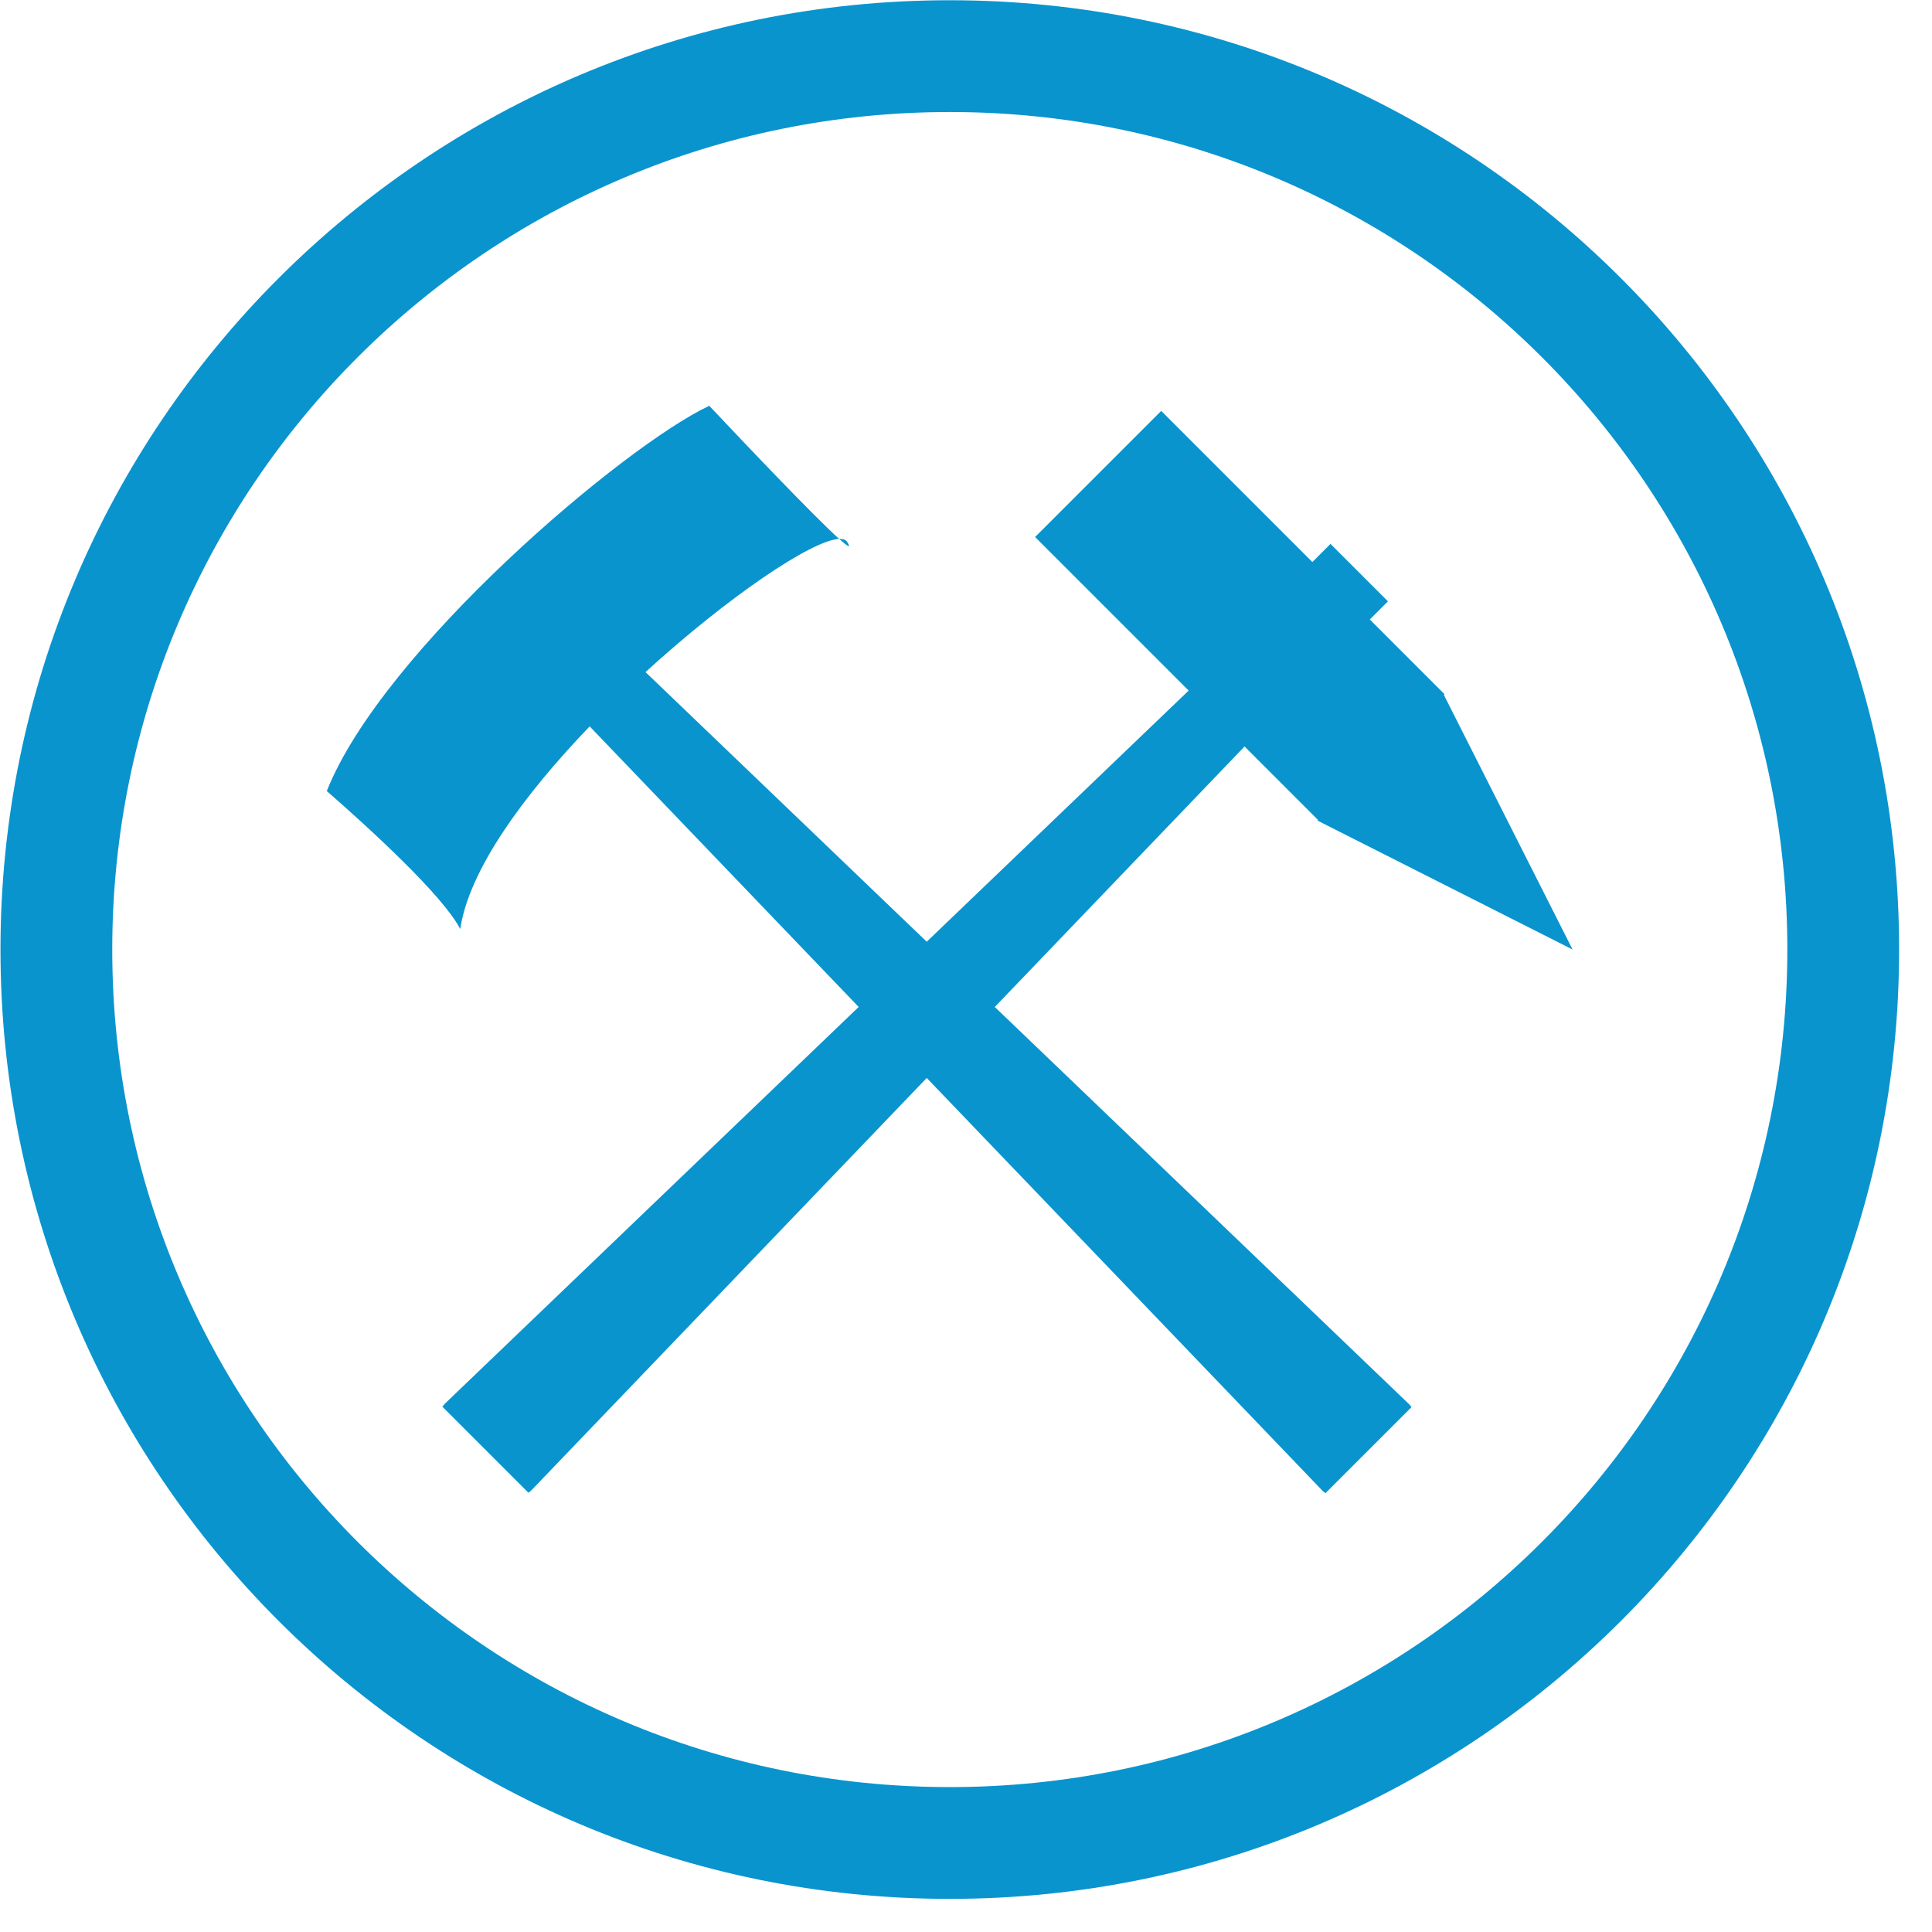
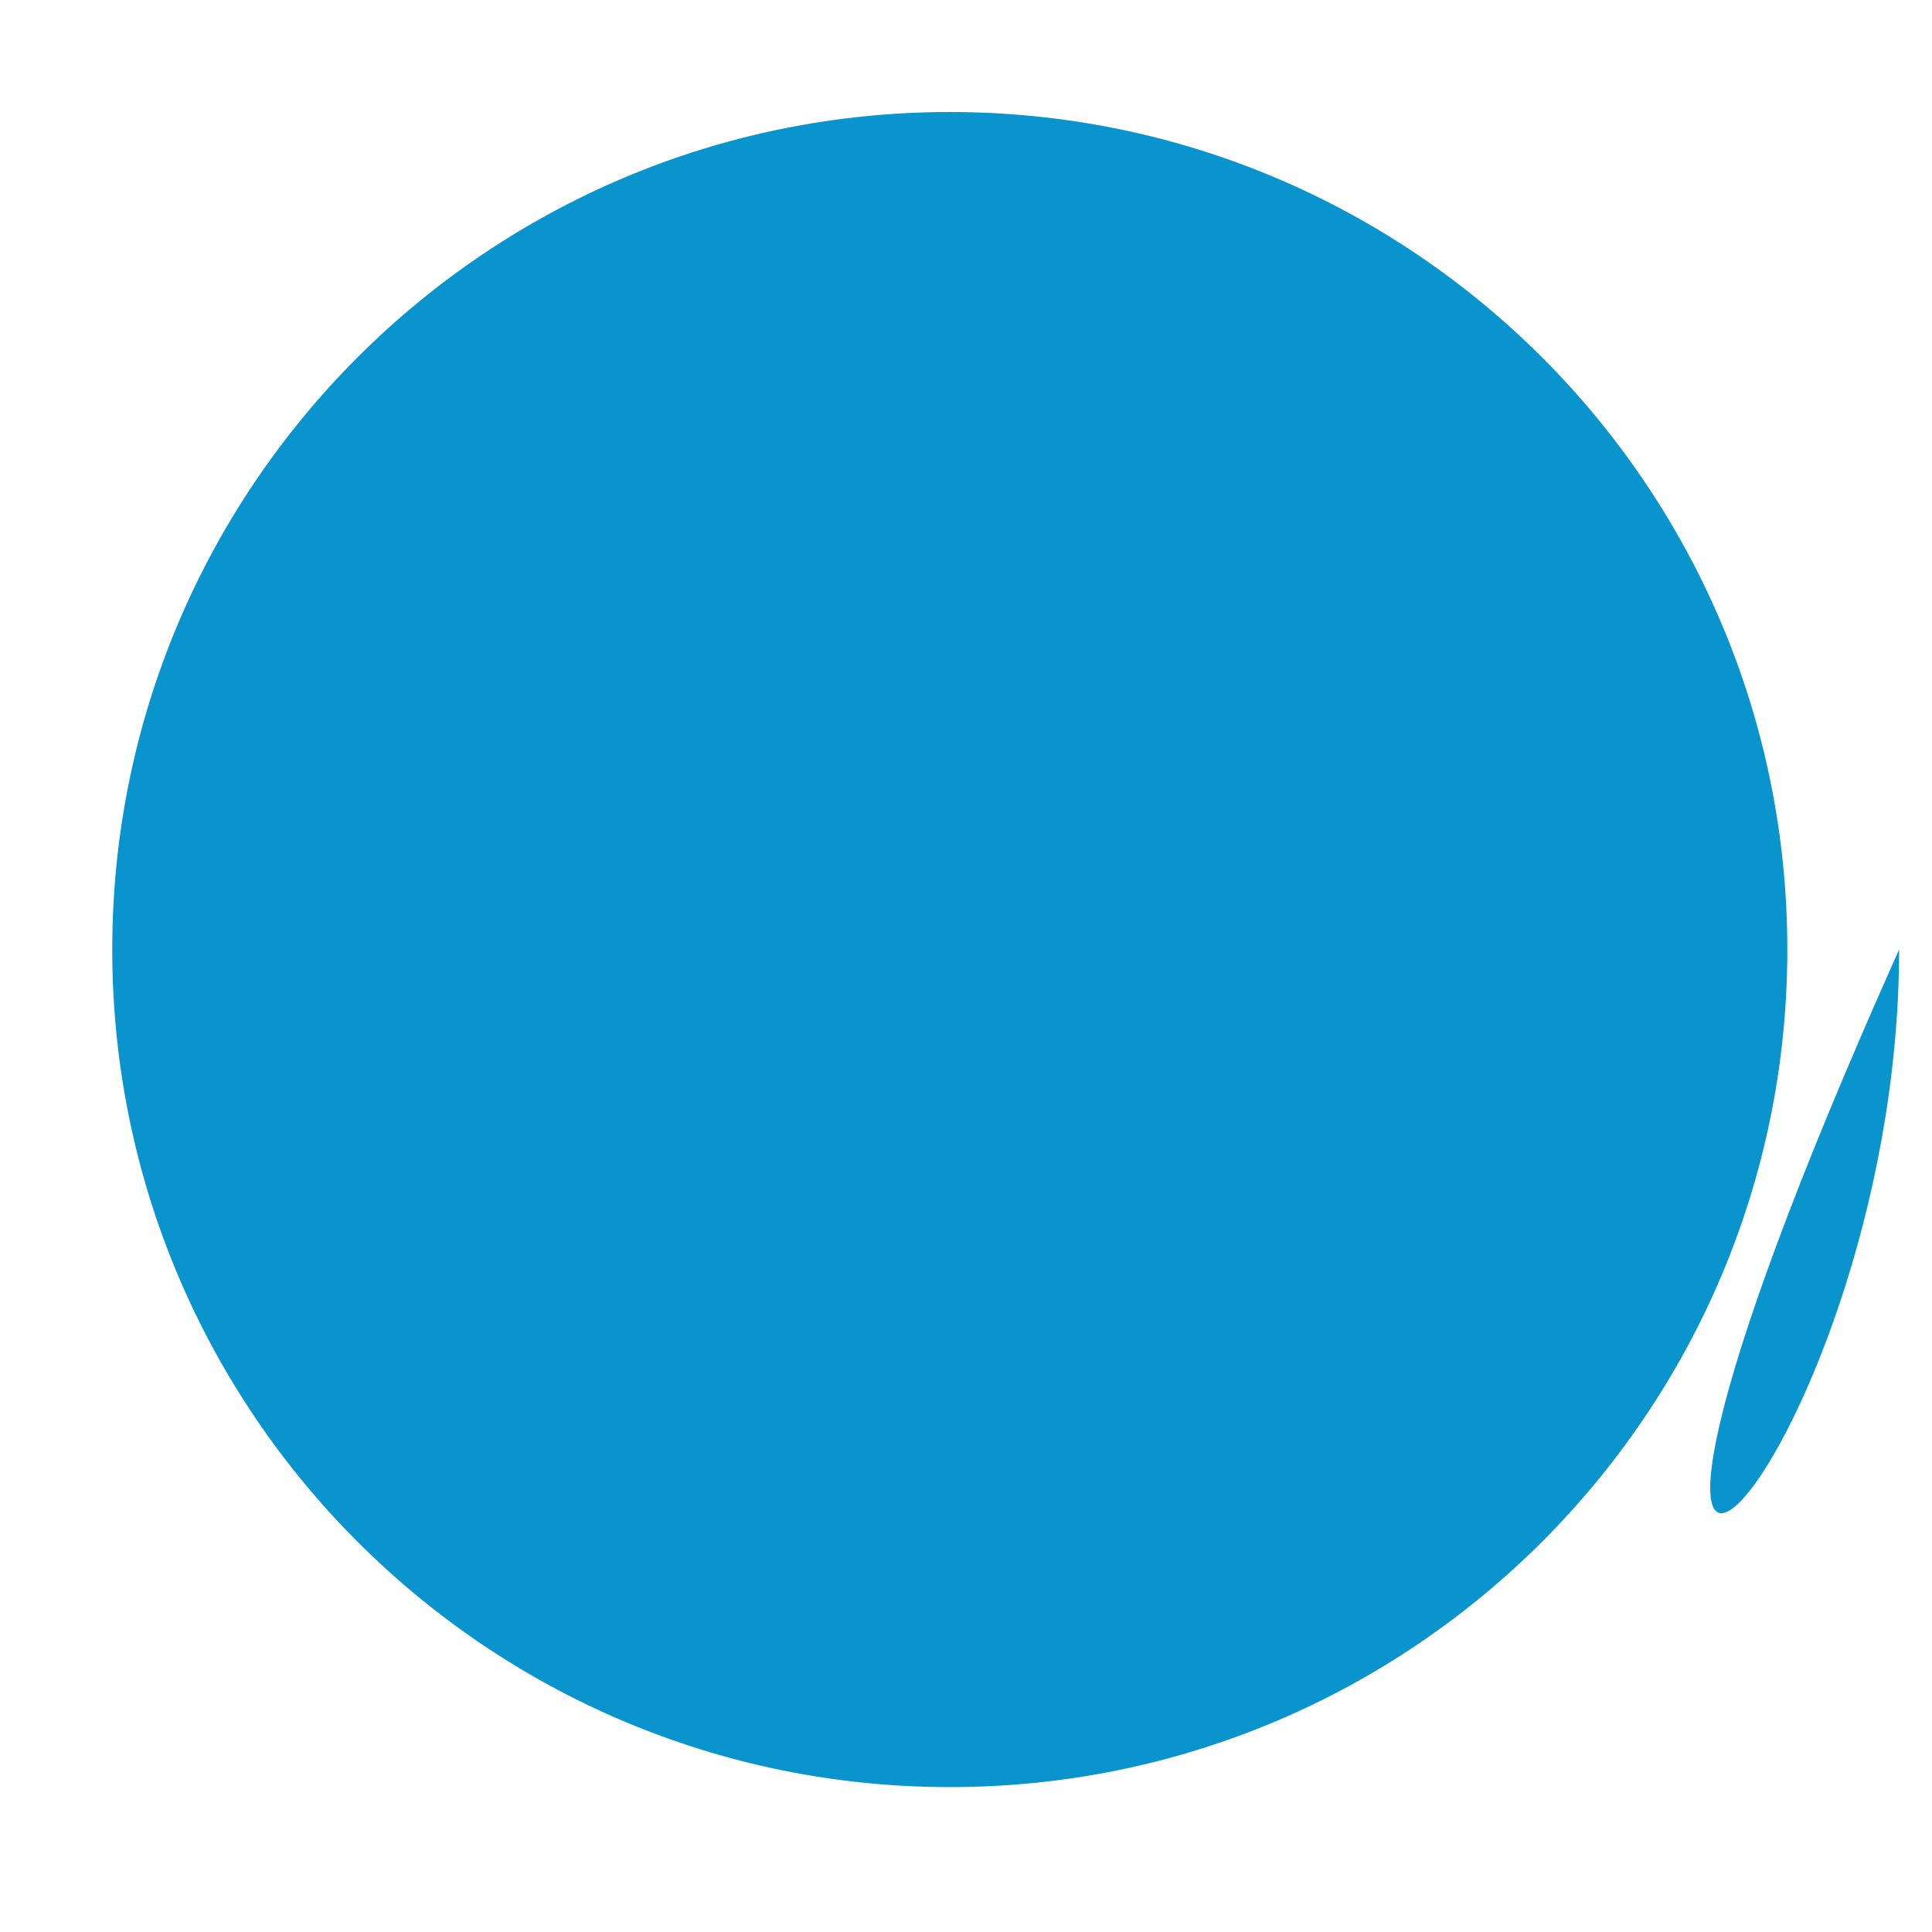
<svg xmlns="http://www.w3.org/2000/svg" xmlns:ns1="http://sodipodi.sourceforge.net/DTD/sodipodi-0.dtd" xmlns:ns2="http://www.inkscape.org/namespaces/inkscape" version="1.1" id="svg1" width="609.333" height="609.333" viewBox="0 0 609.333 609.333" ns1:docname="Bergbau.svg" ns2:version="1.3 (0e150ed6c4, 2023-07-21)">
  <defs id="defs1">
    <clipPath clipPathUnits="userSpaceOnUse" id="clipPath2">
      <path d="M 0,0 H 457 V 457 H 0 Z" transform="translate(-449.22,-232.39)" id="path2" />
    </clipPath>
    <clipPath clipPathUnits="userSpaceOnUse" id="clipPath4">
-       <path d="M 0,0 H 457 V 457 H 0 Z" transform="translate(-341.698,-292.785)" id="path4" />
-     </clipPath>
+       </clipPath>
  </defs>
  <ns1:namedview id="namedview1" pagecolor="#ffffff" bordercolor="#666666" borderopacity="1.0" ns2:showpageshadow="2" ns2:pageopacity="0.0" ns2:pagecheckerboard="0" ns2:deskcolor="#d1d1d1" ns2:zoom="1.3473742" ns2:cx="304.29557" ns2:cy="304.66666" ns2:window-width="1920" ns2:window-height="1017" ns2:window-x="1912" ns2:window-y="-8" ns2:window-maximized="1" ns2:current-layer="g1">
    <ns2:page x="0" y="0" ns2:label="299" id="page1" width="609.333" height="609.333" margin="0" bleed="0" />
  </ns1:namedview>
  <g id="g1" ns2:groupmode="layer" ns2:label="299">
-     <path id="path1" d="m 0,0 c 0,124.048 -100.561,224.61 -224.61,224.61 -124.049,0 -224.61,-100.562 -224.61,-224.61 0,-124.049 100.561,-224.61 224.61,-224.61 C -100.561,-224.61 0,-124.049 0,0 m -26.447,0 c 0,-109.442 -88.721,-198.163 -198.163,-198.163 -109.443,0 -198.163,88.721 -198.163,198.163 0,109.442 88.72,198.163 198.163,198.163 109.442,0 198.163,-88.721 198.163,-198.163" style="fill:#0994ce;fill-opacity:1;fill-rule:nonzero;stroke:none" transform="matrix(1.333,0,0,-1.333,598.96,299.48)" clip-path="url(#clipPath2)" />
+     <path id="path1" d="m 0,0 C -100.561,-224.61 0,-124.049 0,0 m -26.447,0 c 0,-109.442 -88.721,-198.163 -198.163,-198.163 -109.443,0 -198.163,88.721 -198.163,198.163 0,109.442 88.72,198.163 198.163,198.163 109.442,0 198.163,-88.721 198.163,-198.163" style="fill:#0994ce;fill-opacity:1;fill-rule:nonzero;stroke:none" transform="matrix(1.333,0,0,-1.333,598.96,299.48)" clip-path="url(#clipPath2)" />
    <path id="path3" d="m 0,0 -17.688,17.689 4.292,4.292 -13.587,13.587 -4.292,-4.292 -35.762,35.761 -29.839,-29.839 36.333,-36.333 -61.976,-59.419 -66.538,63.794 c 19.449,17.751 39.36,31.245 45.821,31.504 -5.92,5.321 -21.752,21.973 -30.734,31.503 -20.254,-9.513 -77.307,-57.895 -90.494,-91.152 10.144,-8.872 27.425,-24.649 31.577,-32.647 2.041,13.951 15.026,31.726 30.62,47.945 l 63.647,-66.384 -97.923,-93.885 -0.578,-0.691 20.37,-20.37 0.691,0.578 93.545,97.569 93.641,-97.669 0.691,-0.577 20.37,20.37 -0.577,0.69 -98.023,93.98 59.094,61.637 17.378,-17.378 -0.144,-0.145 60.374,-30.516 -30.448,60.239 z m -141.319,36.015 c -0.332,0.536 -0.989,0.766 -1.917,0.729 2.034,-1.827 2.909,-2.331 1.917,-0.729" style="fill:#0994ce;fill-opacity:1;fill-rule:nonzero;stroke:none" transform="matrix(1.333,0,0,-1.333,455.597,218.954)" clip-path="url(#clipPath4)" />
  </g>
</svg>